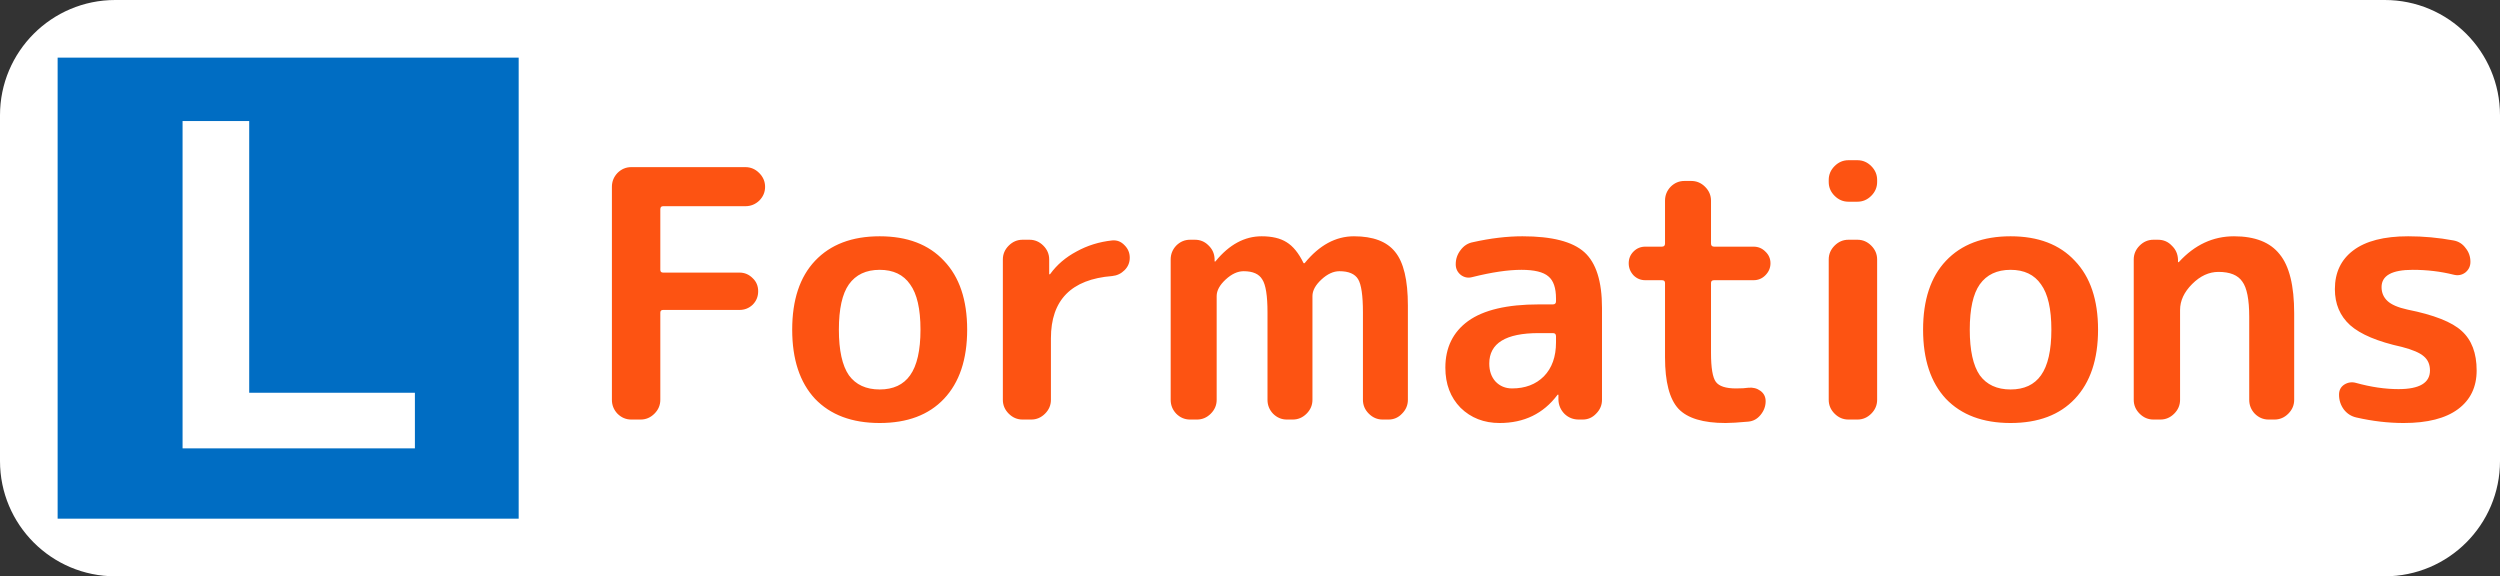
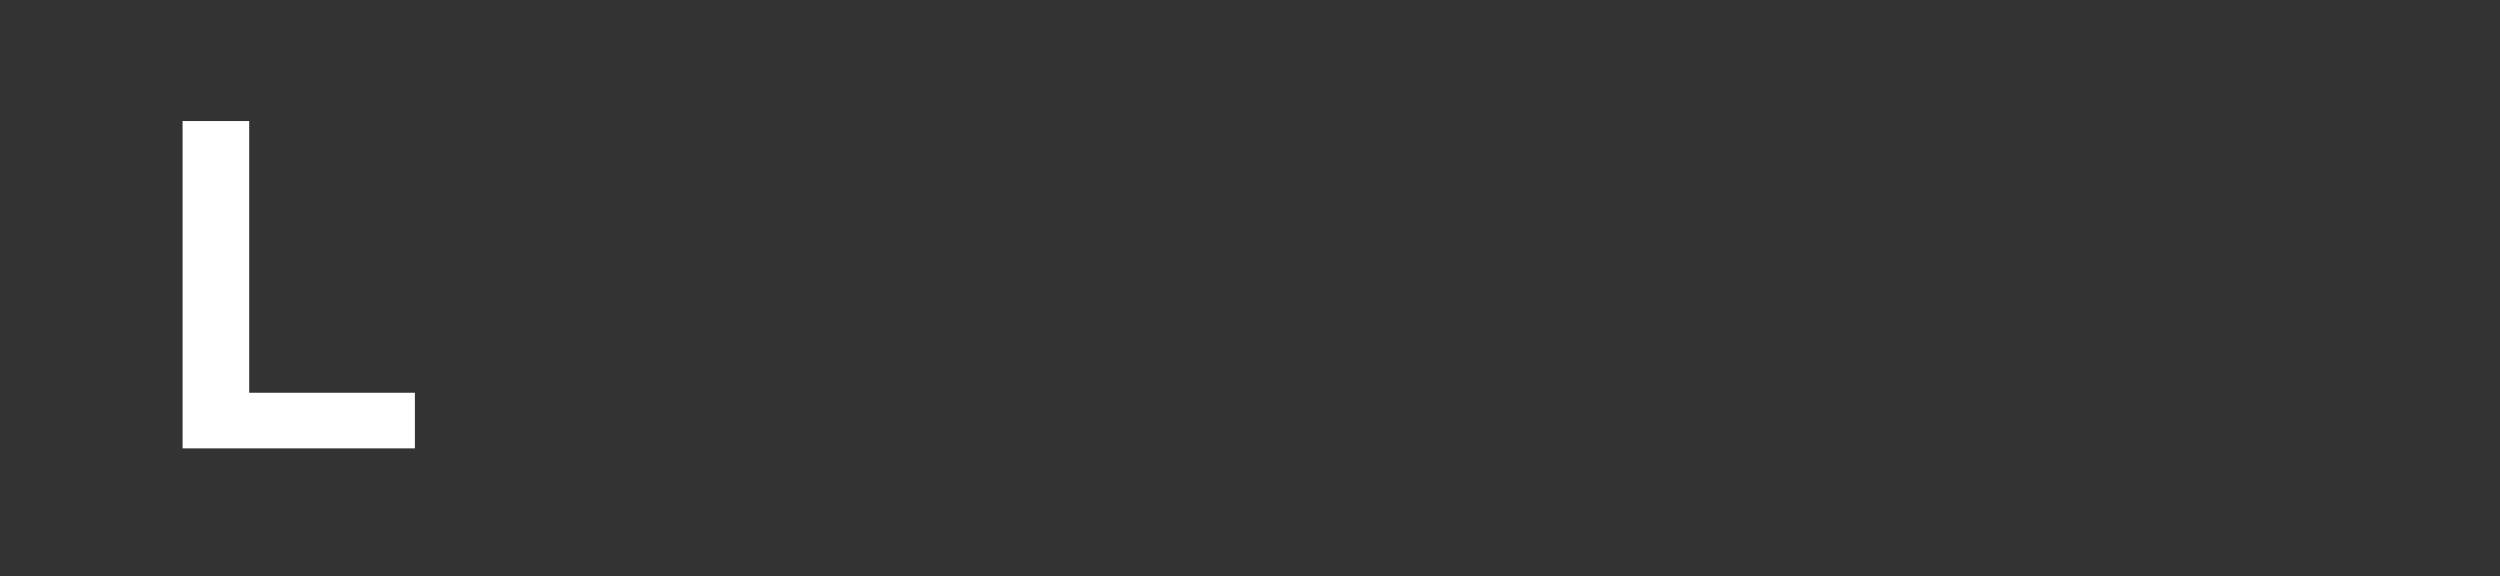
<svg xmlns="http://www.w3.org/2000/svg" width="2169" height="500" viewBox="0 0 2169 500" fill="none">
  <rect x="0" y="0" width="2169" height="500" fill="#333333" stroke="none" />
-   <path d="M2169 400C2169 455.228 2124.23 500 2069 500L100 500C44.772 500 -6.41346e-05 455.228 -6.41346e-05 400V100C-6.41346e-05 44.772 44.772 -5.96047e-07 100 -5.96047e-07L2069 -5.96046e-07C2124.23 -5.96046e-07 2169 44.772 2169 100V400Z" fill="white" />
-   <path d="M547.691 364C543.091 364 539.091 362.3 535.691 358.9C532.491 355.5 530.891 351.5 530.891 346.9V162.1C530.891 157.5 532.491 153.5 535.691 150.1C539.091 146.7 543.091 145 547.691 145H646.691C651.291 145 655.291 146.7 658.691 150.1C662.091 153.5 663.791 157.5 663.791 162.1C663.791 166.7 662.091 170.7 658.691 174.1C655.291 177.3 651.291 178.9 646.691 178.9H575.291C573.691 178.9 572.891 179.8 572.891 181.6V234.1C572.891 235.7 573.691 236.5 575.291 236.5H641.591C645.991 236.5 649.791 238.1 652.991 241.3C656.191 244.3 657.791 248.1 657.791 252.7C657.791 257.3 656.191 261.2 652.991 264.4C649.791 267.4 645.991 268.9 641.591 268.9H575.291C573.691 268.9 572.891 269.7 572.891 271.3V346.9C572.891 351.5 571.191 355.5 567.791 358.9C564.391 362.3 560.391 364 555.791 364H547.691ZM789.613 246.7C783.813 238.3 775.013 234.1 763.213 234.1C751.413 234.1 742.513 238.3 736.513 246.7C730.713 254.9 727.813 268 727.813 286C727.813 304 730.713 317.2 736.513 325.6C742.513 333.8 751.413 337.9 763.213 337.9C775.013 337.9 783.813 333.8 789.613 325.6C795.613 317.2 798.613 304 798.613 286C798.613 268 795.613 254.9 789.613 246.7ZM819.013 346C805.813 360 787.213 367 763.213 367C739.213 367 720.513 360 707.113 346C693.913 331.8 687.313 311.8 687.313 286C687.313 260.2 693.913 240.3 707.113 226.3C720.513 212.1 739.213 205 763.213 205C787.213 205 805.813 212.1 819.013 226.3C832.413 240.3 839.113 260.2 839.113 286C839.113 311.8 832.413 331.8 819.013 346ZM887.179 364C882.579 364 878.579 362.3 875.179 358.9C871.779 355.5 870.079 351.5 870.079 346.9V225.1C870.079 220.5 871.779 216.5 875.179 213.1C878.579 209.7 882.579 208 887.179 208H893.179C897.779 208 901.779 209.7 905.179 213.1C908.579 216.5 910.279 220.5 910.279 225.1V237.7C910.279 237.9 910.379 238 910.579 238C910.979 238 911.179 237.9 911.179 237.7C916.979 229.7 924.579 223.2 933.979 218.2C943.379 213 953.679 209.8 964.879 208.6C969.079 208.2 972.679 209.6 975.679 212.8C978.679 215.8 980.179 219.4 980.179 223.6C980.179 227.8 978.679 231.4 975.679 234.4C972.679 237.4 969.079 239.1 964.879 239.5C929.479 242.3 911.779 260.3 911.779 293.5V346.9C911.779 351.5 910.079 355.5 906.679 358.9C903.279 362.3 899.279 364 894.679 364H887.179ZM1032.48 364C1027.88 364 1023.88 362.3 1020.48 358.9C1017.28 355.5 1015.68 351.5 1015.68 346.9V225.1C1015.68 220.5 1017.28 216.5 1020.48 213.1C1023.88 209.7 1027.88 208 1032.48 208H1036.68C1041.28 208 1045.18 209.6 1048.38 212.8C1051.78 216 1053.58 219.9 1053.78 224.5V226.6C1053.78 226.8 1053.88 226.9 1054.08 226.9C1054.48 226.9 1054.68 226.8 1054.68 226.6C1066.48 212.2 1079.78 205 1094.58 205C1103.58 205 1110.78 206.7 1116.18 210.1C1121.78 213.5 1126.68 219.5 1130.88 228.1C1130.88 228.3 1131.08 228.4 1131.48 228.4C1131.68 228.4 1131.88 228.3 1132.08 228.1C1144.68 212.7 1158.88 205 1174.68 205C1191.28 205 1203.18 209.5 1210.38 218.5C1217.78 227.5 1221.48 243 1221.48 265V346.9C1221.48 351.5 1219.78 355.5 1216.38 358.9C1213.18 362.3 1209.28 364 1204.68 364H1199.58C1194.98 364 1190.98 362.3 1187.58 358.9C1184.18 355.5 1182.48 351.5 1182.48 346.9V271C1182.48 256.4 1181.08 246.8 1178.28 242.2C1175.48 237.6 1170.08 235.3 1162.08 235.3C1156.88 235.3 1151.68 237.7 1146.48 242.5C1141.28 247.3 1138.68 252.1 1138.68 256.9V346.9C1138.68 351.5 1136.98 355.5 1133.58 358.9C1130.18 362.3 1126.18 364 1121.58 364H1116.48C1111.88 364 1107.88 362.3 1104.48 358.9C1101.28 355.5 1099.68 351.5 1099.68 346.9V271C1099.68 256.6 1098.18 247.1 1095.18 242.5C1092.38 237.7 1086.98 235.3 1078.98 235.3C1073.78 235.3 1068.58 237.7 1063.38 242.5C1058.18 247.3 1055.58 252.1 1055.58 256.9V346.9C1055.58 351.5 1053.88 355.5 1050.48 358.9C1047.08 362.3 1043.08 364 1038.48 364H1032.48ZM1334.99 289C1306.39 289 1292.09 297.8 1292.09 315.4C1292.09 321.8 1293.89 327 1297.49 331C1301.29 335 1306.09 337 1311.89 337C1323.29 337 1332.49 333.5 1339.49 326.5C1346.49 319.3 1349.99 309.5 1349.99 297.1V291.7C1349.99 289.9 1349.09 289 1347.29 289H1334.99ZM1301.09 367C1287.49 367 1276.19 362.6 1267.19 353.8C1258.39 344.8 1253.99 333.2 1253.99 319C1253.99 301.6 1260.59 288.1 1273.79 278.5C1287.19 268.9 1307.59 264.1 1334.99 264.1H1347.29C1349.09 264.1 1349.99 263.2 1349.99 261.4V259C1349.99 249.8 1347.79 243.4 1343.39 239.8C1338.99 236 1331.19 234.1 1319.99 234.1C1308.39 234.1 1294.19 236.2 1277.39 240.4C1273.79 241.4 1270.49 240.8 1267.49 238.6C1264.49 236.2 1262.99 233.1 1262.99 229.3C1262.99 224.7 1264.39 220.6 1267.19 217C1269.99 213.2 1273.59 210.9 1277.99 210.1C1293.19 206.7 1307.49 205 1320.89 205C1346.49 205 1364.39 209.6 1374.59 218.8C1384.79 228 1389.89 244.1 1389.89 267.1V346.9C1389.89 351.5 1388.19 355.5 1384.79 358.9C1381.59 362.3 1377.69 364 1373.09 364H1369.79C1364.99 364 1360.89 362.4 1357.49 359.2C1354.09 355.8 1352.29 351.7 1352.09 346.9V342.7C1352.09 342.5 1351.99 342.4 1351.79 342.4C1351.39 342.4 1351.19 342.5 1351.19 342.7C1338.99 358.9 1322.29 367 1301.09 367ZM1427.47 243.1C1423.47 243.1 1420.07 241.7 1417.27 238.9C1414.47 235.9 1413.07 232.4 1413.07 228.4C1413.07 224.4 1414.47 221 1417.27 218.2C1420.07 215.4 1423.47 214 1427.47 214H1441.87C1443.67 214 1444.57 213.1 1444.57 211.3V174.1C1444.57 169.5 1446.17 165.5 1449.37 162.1C1452.77 158.7 1456.77 157 1461.37 157H1467.37C1471.97 157 1475.97 158.7 1479.37 162.1C1482.77 165.5 1484.47 169.5 1484.47 174.1V211.3C1484.47 213.1 1485.37 214 1487.17 214H1521.37C1525.37 214 1528.77 215.4 1531.57 218.2C1534.57 221 1536.07 224.4 1536.07 228.4C1536.07 232.4 1534.57 235.9 1531.57 238.9C1528.77 241.7 1525.37 243.1 1521.37 243.1H1487.17C1485.37 243.1 1484.47 243.9 1484.47 245.5V306.1C1484.47 319.1 1485.87 327.5 1488.67 331.3C1491.47 335.1 1497.27 337 1506.07 337C1510.87 337 1514.47 336.8 1516.87 336.4C1520.87 336 1524.37 336.9 1527.37 339.1C1530.37 341.3 1531.87 344.3 1531.87 348.1C1531.87 352.5 1530.37 356.5 1527.37 360.1C1524.57 363.5 1521.07 365.4 1516.87 365.8C1508.07 366.6 1501.47 367 1497.07 367C1477.67 367 1464.07 362.9 1456.27 354.7C1448.47 346.3 1444.57 331.4 1444.57 310V245.5C1444.57 243.9 1443.67 243.1 1441.87 243.1H1427.47ZM1603.7 364C1599.1 364 1595.1 362.3 1591.7 358.9C1588.3 355.5 1586.6 351.5 1586.6 346.9V225.1C1586.6 220.5 1588.3 216.5 1591.7 213.1C1595.1 209.7 1599.1 208 1603.7 208H1611.5C1616.1 208 1620.1 209.7 1623.5 213.1C1626.9 216.5 1628.6 220.5 1628.6 225.1V346.9C1628.6 351.5 1626.9 355.5 1623.5 358.9C1620.1 362.3 1616.1 364 1611.5 364H1603.7ZM1603.7 175C1599.1 175 1595.1 173.3 1591.7 169.9C1588.3 166.5 1586.6 162.5 1586.6 157.9V156.1C1586.6 151.5 1588.3 147.5 1591.7 144.1C1595.1 140.7 1599.1 139 1603.7 139H1611.5C1616.1 139 1620.1 140.7 1623.5 144.1C1626.9 147.5 1628.6 151.5 1628.6 156.1V157.9C1628.6 162.5 1626.9 166.5 1623.5 169.9C1620.1 173.3 1616.1 175 1611.5 175H1603.7ZM1770.77 246.7C1764.97 238.3 1756.17 234.1 1744.37 234.1C1732.57 234.1 1723.67 238.3 1717.67 246.7C1711.87 254.9 1708.97 268 1708.97 286C1708.97 304 1711.87 317.2 1717.67 325.6C1723.67 333.8 1732.57 337.9 1744.37 337.9C1756.17 337.9 1764.97 333.8 1770.77 325.6C1776.77 317.2 1779.77 304 1779.77 286C1779.77 268 1776.77 254.9 1770.77 246.7ZM1800.17 346C1786.97 360 1768.37 367 1744.37 367C1720.37 367 1701.67 360 1688.27 346C1675.07 331.8 1668.47 311.8 1668.47 286C1668.47 260.2 1675.07 240.3 1688.27 226.3C1701.67 212.1 1720.37 205 1744.37 205C1768.37 205 1786.97 212.1 1800.17 226.3C1813.57 240.3 1820.27 260.2 1820.27 286C1820.27 311.8 1813.57 331.8 1800.17 346ZM1868.33 364C1863.73 364 1859.73 362.3 1856.33 358.9C1852.93 355.5 1851.23 351.5 1851.23 346.9V225.1C1851.23 220.5 1852.93 216.5 1856.33 213.1C1859.73 209.7 1863.73 208 1868.33 208H1872.23C1877.03 208 1881.03 209.7 1884.23 213.1C1887.63 216.3 1889.43 220.3 1889.63 225.1V227.2C1889.63 227.4 1889.73 227.5 1889.93 227.5C1890.13 227.5 1890.33 227.4 1890.53 227.2C1904.13 212.4 1920.03 205 1938.23 205C1956.43 205 1969.63 210.2 1977.83 220.6C1986.23 230.8 1990.43 247.9 1990.43 271.9V346.9C1990.43 351.5 1988.73 355.5 1985.33 358.9C1981.93 362.3 1977.93 364 1973.33 364H1968.23C1963.63 364 1959.63 362.3 1956.23 358.9C1953.03 355.5 1951.43 351.5 1951.43 346.9V274.9C1951.43 259.9 1949.43 249.7 1945.43 244.3C1941.63 238.7 1934.73 235.9 1924.73 235.9C1916.53 235.9 1908.93 239.4 1901.93 246.4C1894.93 253.4 1891.43 260.9 1891.43 268.9V346.9C1891.43 351.5 1889.73 355.5 1886.33 358.9C1882.93 362.3 1878.93 364 1874.33 364H1868.33ZM2083.94 301C2062.94 296.4 2047.94 290.1 2038.94 282.1C2030.14 274.1 2025.74 263.7 2025.74 250.9C2025.74 236.5 2031.04 225.3 2041.64 217.3C2052.44 209.1 2068.34 205 2089.34 205C2102.54 205 2115.64 206.2 2128.64 208.6C2133.04 209.4 2136.54 211.6 2139.14 215.2C2141.94 218.6 2143.34 222.6 2143.34 227.2C2143.34 231 2141.84 234.1 2138.84 236.5C2135.84 238.7 2132.44 239.3 2128.64 238.3C2117.44 235.5 2105.64 234.1 2093.24 234.1C2075.24 234.1 2066.24 239.1 2066.24 249.1C2066.24 253.9 2067.94 257.9 2071.34 261.1C2074.74 264.3 2080.54 266.8 2088.74 268.6C2111.74 273.2 2127.44 279.4 2135.84 287.2C2144.44 295 2148.74 306.4 2148.74 321.4C2148.74 335.8 2143.34 347 2132.54 355C2121.74 363 2106.04 367 2085.44 367C2072.04 367 2058.34 365.4 2044.34 362.2C2039.94 361.2 2036.34 358.9 2033.54 355.3C2030.74 351.5 2029.34 347.2 2029.34 342.4C2029.34 338.6 2030.84 335.7 2033.84 333.7C2037.04 331.7 2040.44 331.2 2044.04 332.2C2057.04 335.8 2069.34 337.6 2080.94 337.6C2099.14 337.6 2108.24 332.2 2108.24 321.4C2108.24 316.2 2106.44 312.1 2102.84 309.1C2099.44 306.1 2093.14 303.4 2083.94 301Z" fill="#FD5312" />
-   <rect x="50" y="50" width="400" height="400" fill="#006DC3" />
  <path d="M158.398 389V105.016H216.211V340.758H359.961V389H158.398Z" fill="white" />
</svg>